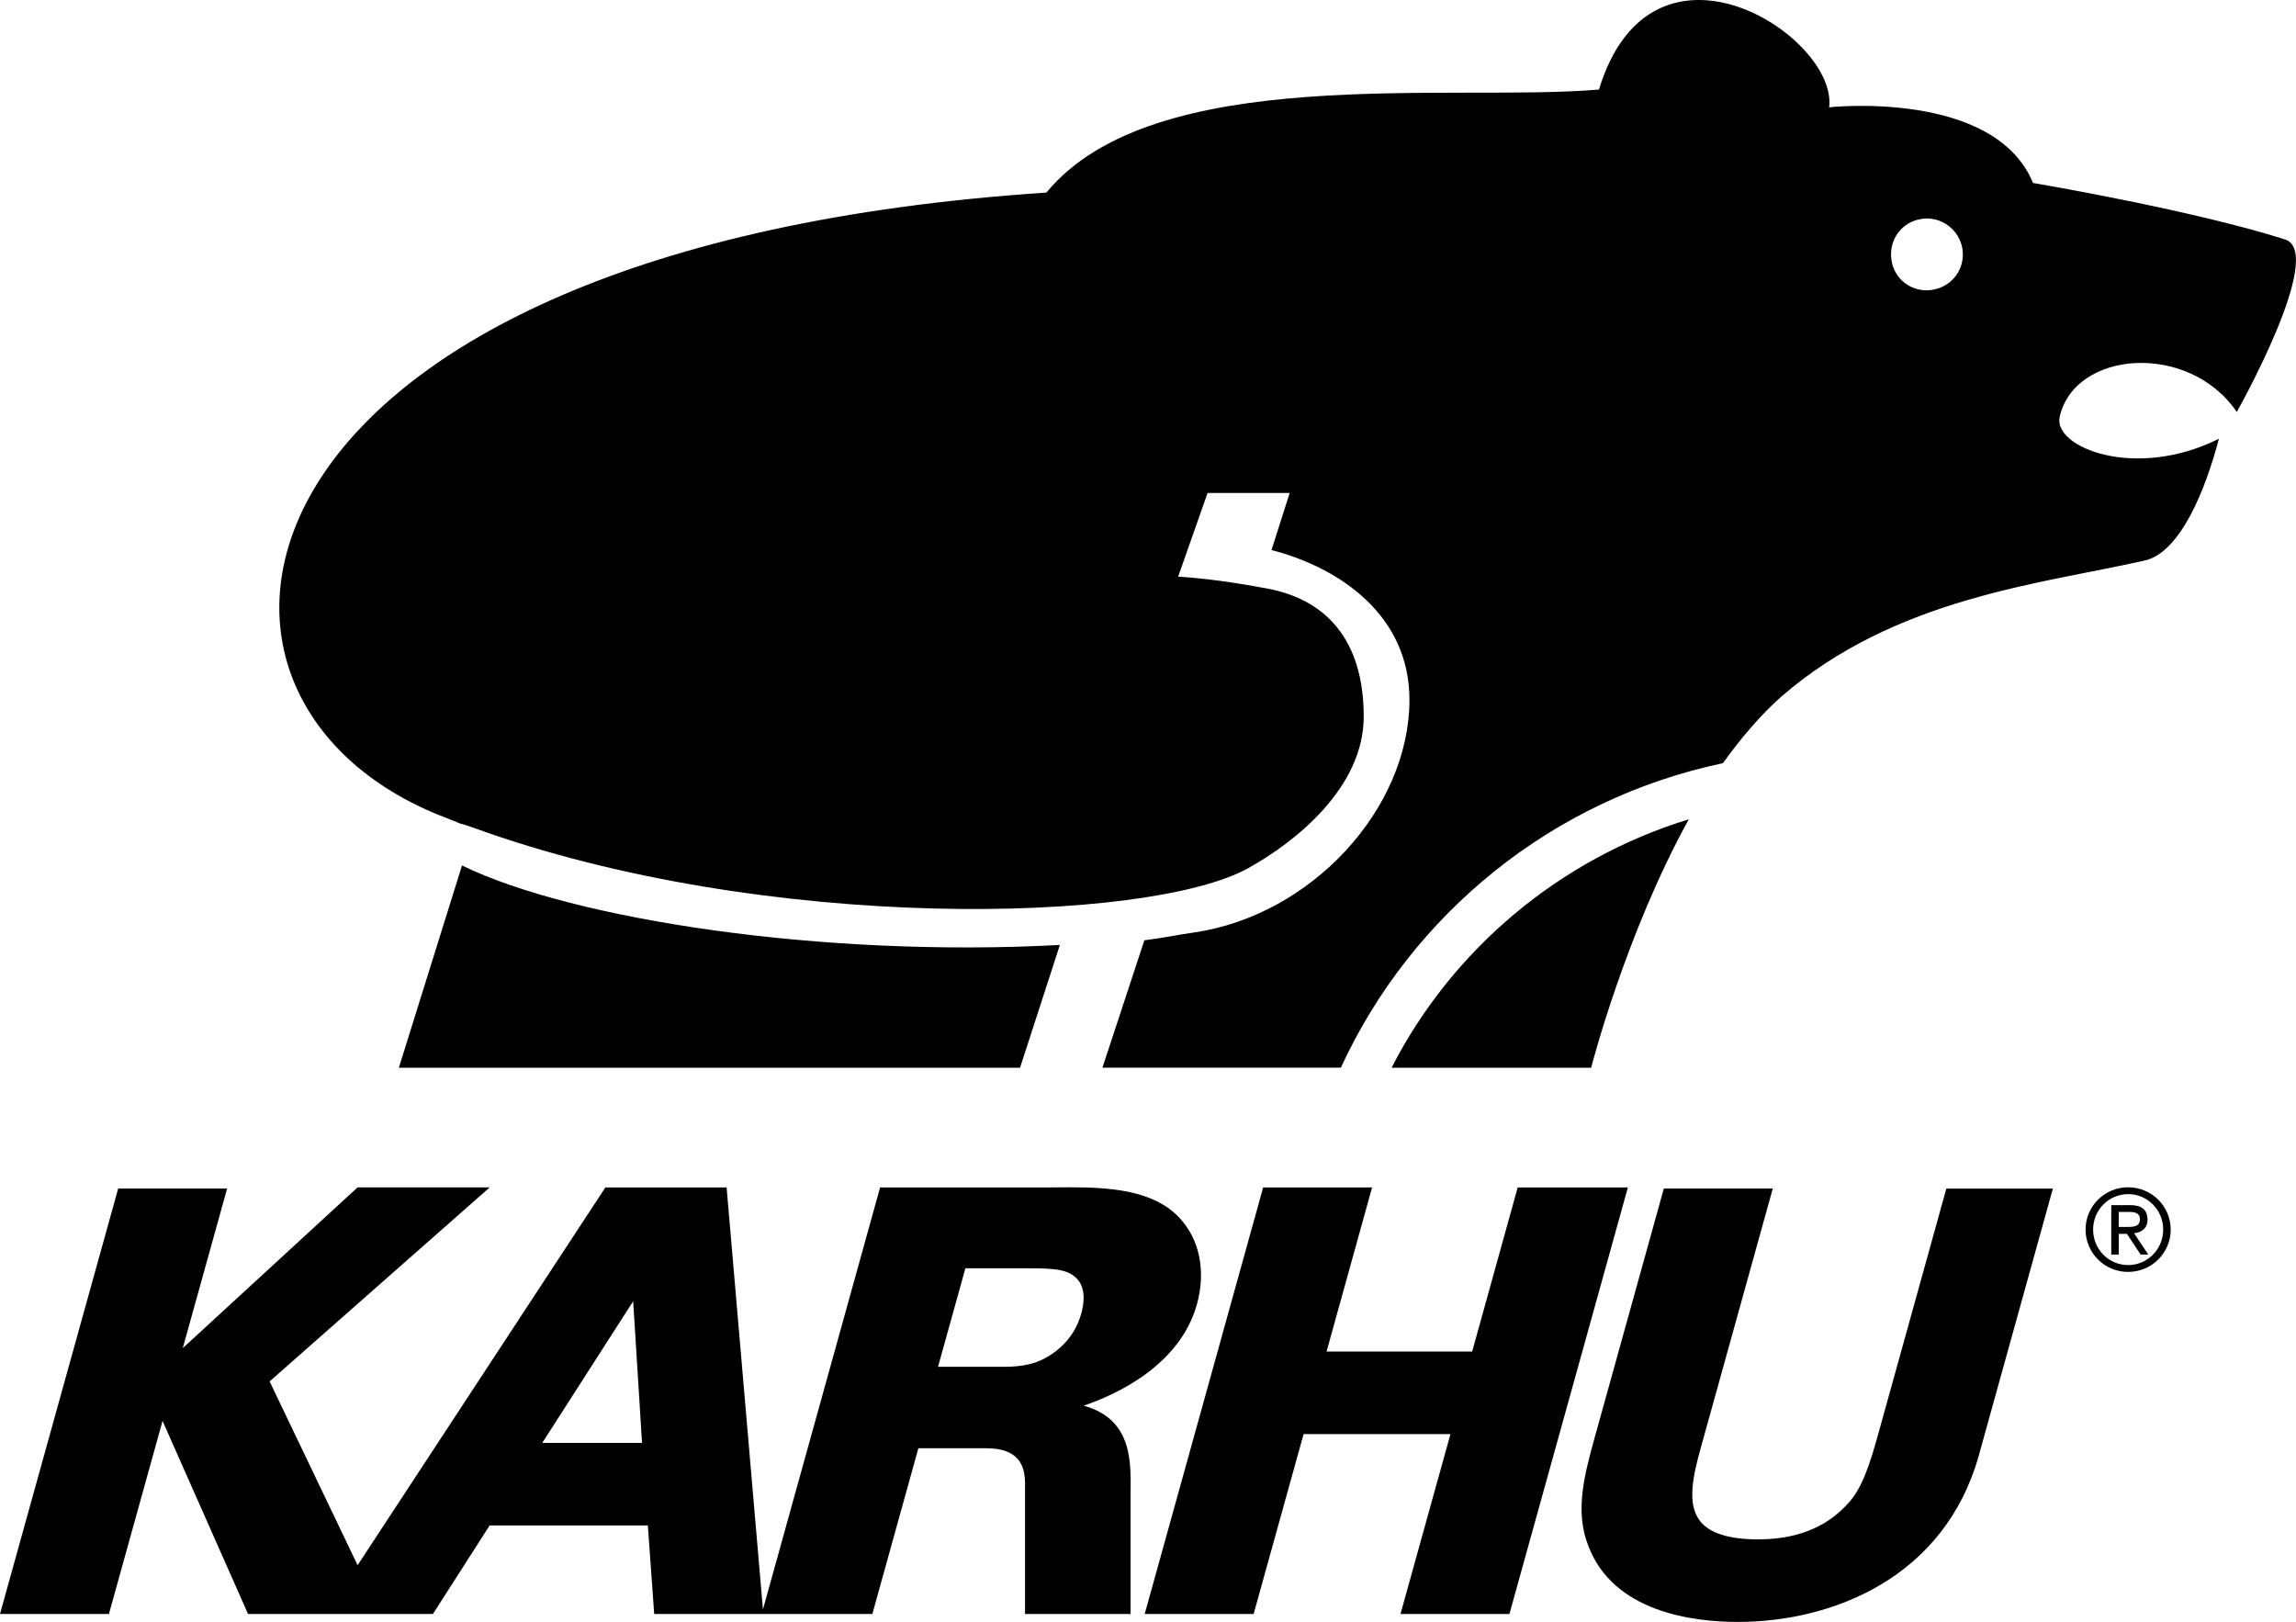
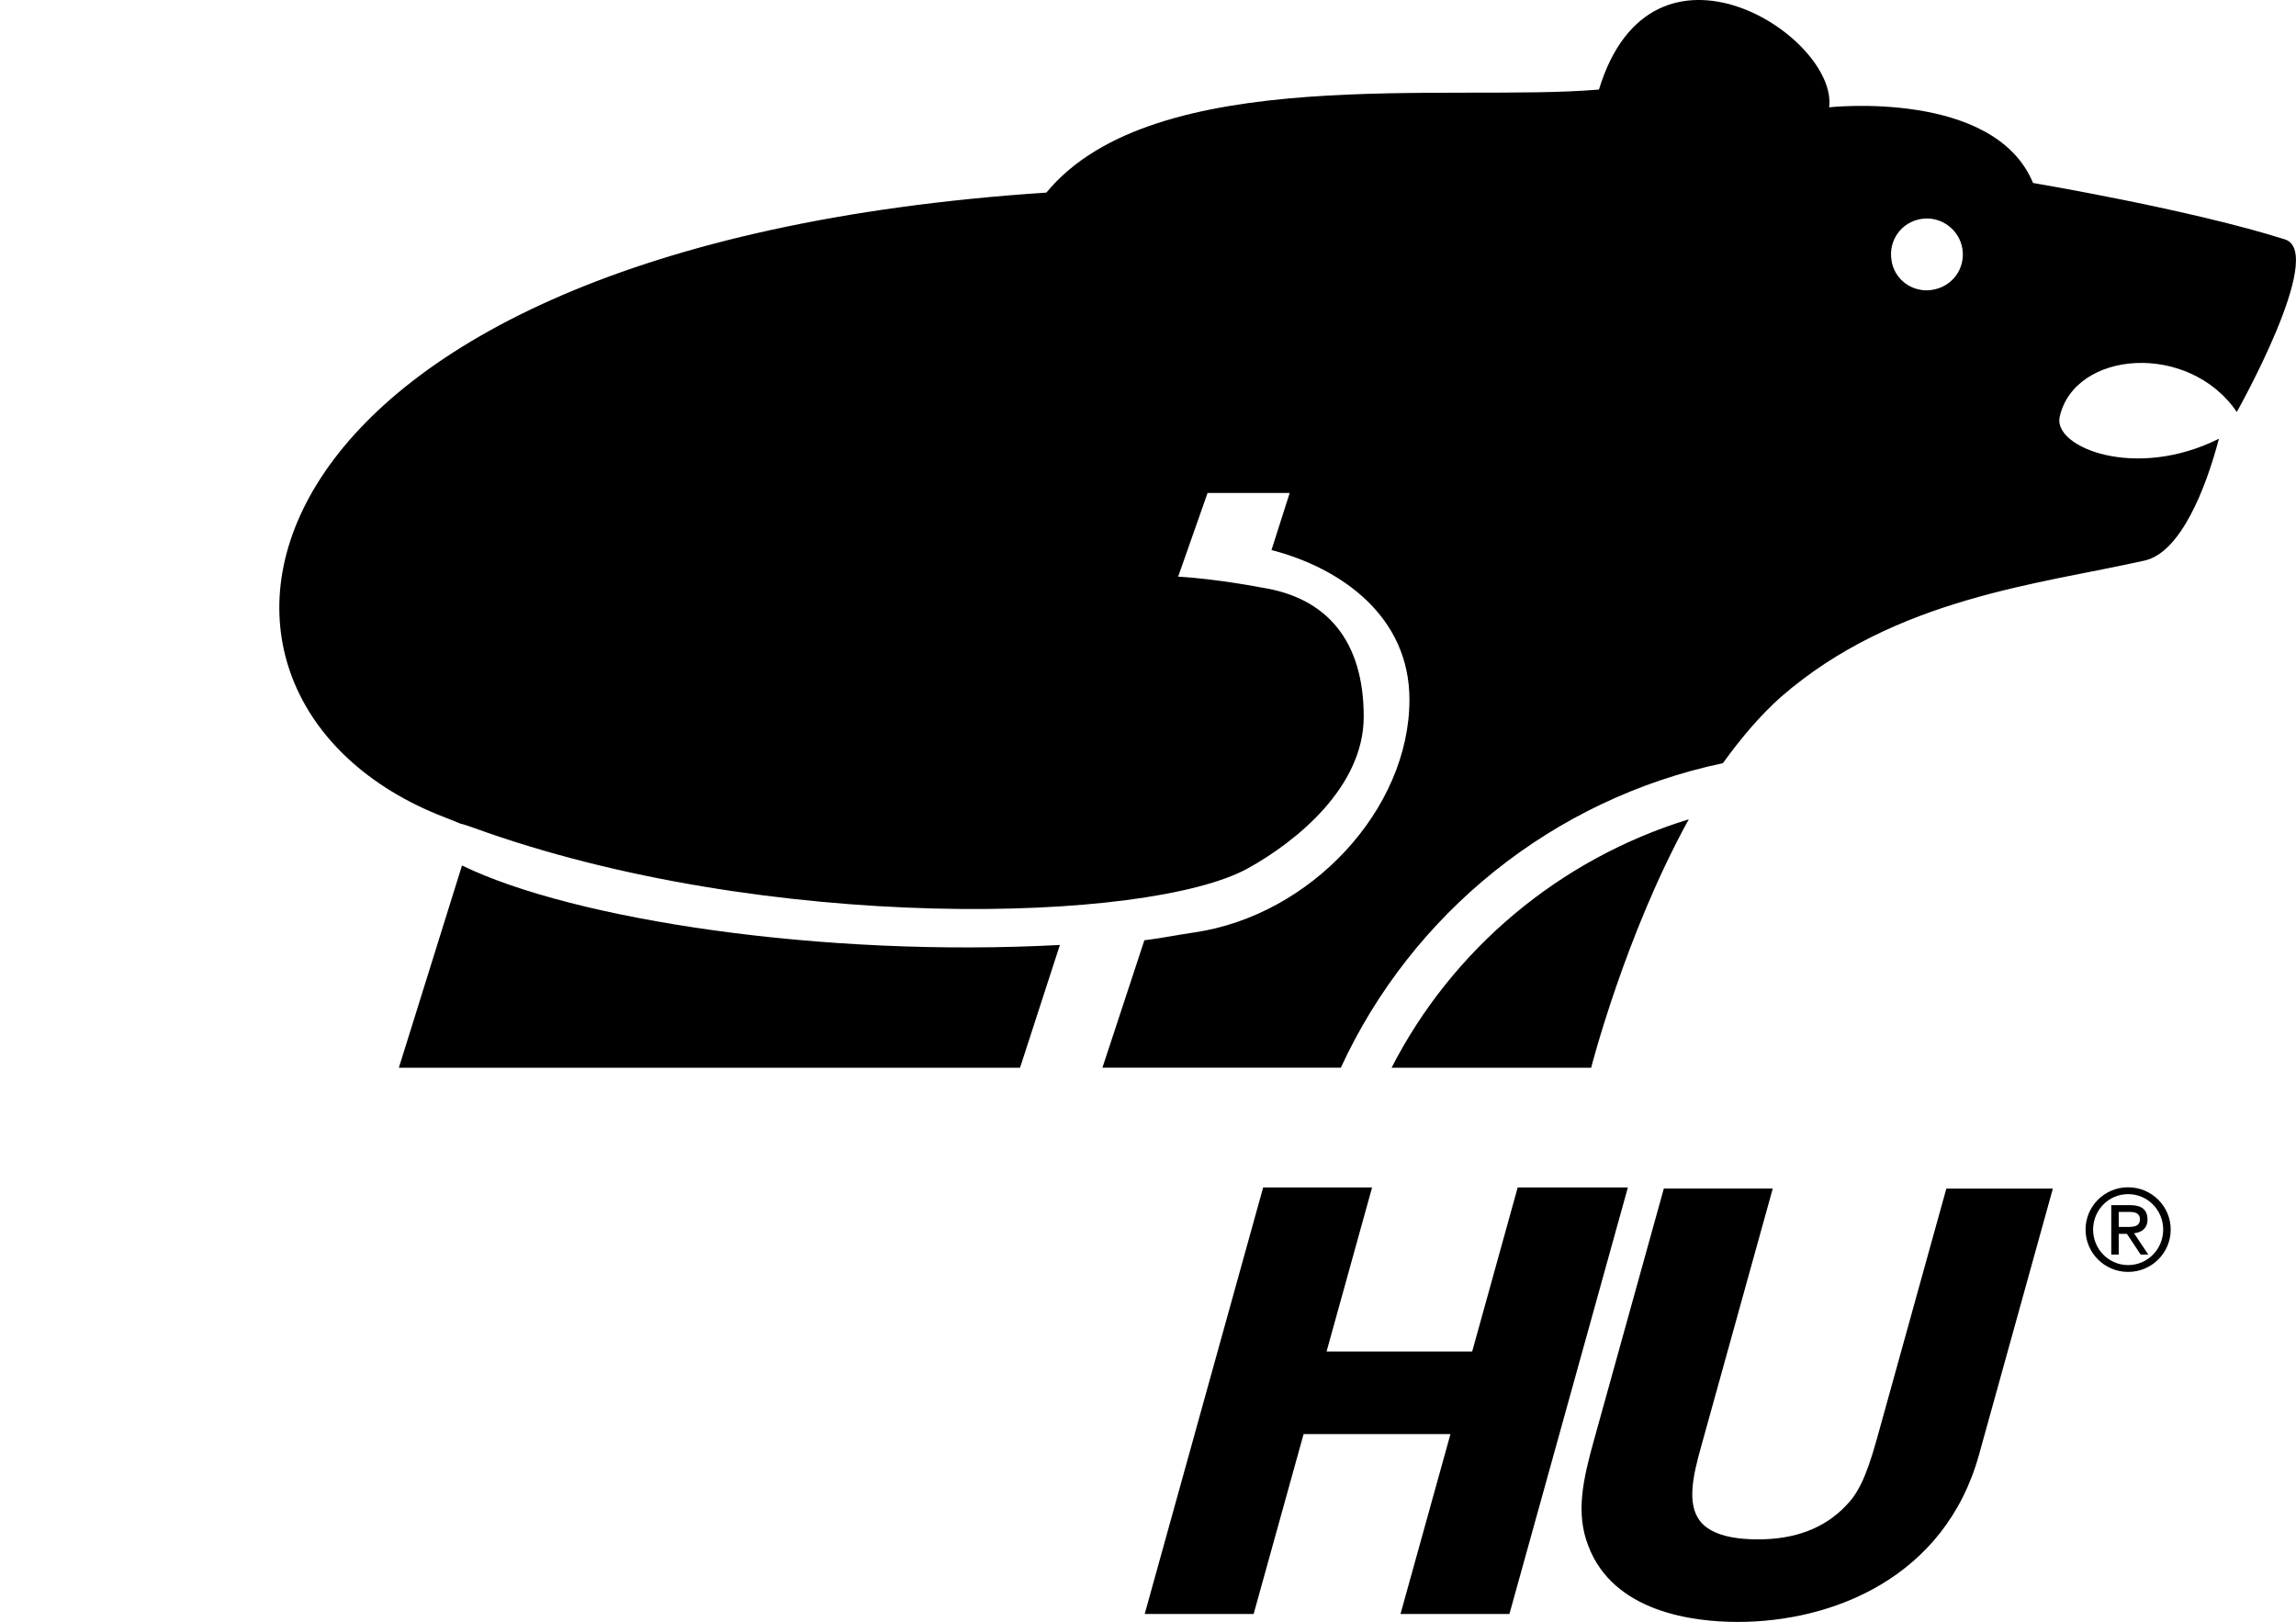
<svg xmlns="http://www.w3.org/2000/svg" id="Livello_1" data-name="Livello 1" viewBox="0 0 476.99 336.93">
  <defs>
    <style> .cls-1 { stroke-width: 0px; } </style>
  </defs>
  <path class="cls-1" d="m474.75,49.75c-19.48-6.2-52.39-11.74-52.39-11.74-8.05-19.49-42.36-15.72-42.36-15.72,1.87-14.72-36.79-39.84-47.82-3.69-30.75,2.66-92.43-5.72-114.8,21.41C46.31,51.28,28.75,143.64,90.83,169.17c1.61.62,3.23,1.28,4.83,1.93.96.21,1.84.57,2.75.87,60.6,22,140.23,19.89,160.92,8.37,9.98-5.54,23.98-16.83,23.98-31.47,0-15.72-7.63-24.74-21.26-26.82,0,0-8.99-1.77-17.29-2.26l6.11-17.38h17.06l-3.78,11.85c14.57,3.78,28.66,13.83,28.66,31.07,0,22.77-20.45,44.85-44.75,48.38-3.4.48-6.86,1.21-10.32,1.62l-8.71,26.46h49.53c14.73-31.96,43.96-55.78,79.37-63.25,3.72-5.15,7.73-9.92,12.08-13.78,23.75-20.63,53.95-23.43,75.6-28.33,7.4-1.71,12.62-14.83,15.37-25.29-17.38,8.7-34.46,1.77-33.09-4.51,3.06-13.85,26.82-15.7,36.8-1.05,0,.01,18.59-33,10.05-35.83m-73.32,10.47c-4.05.64-7.9-2.08-8.47-6.2-.64-4.03,2.01-7.89,6.21-8.54,4.03-.65,7.89,2.18,8.53,6.21.64,4.1-2.1,7.88-6.27,8.52M95.98,179.79l-13.12,42.02h129.05l8.28-25.51c-49.26,2.65-101.04-5.24-124.21-16.51m193.12,42.01h41.46s7.08-27.68,20.28-51.6c-26.87,8.23-49.18,27.06-61.74,51.6" />
-   <path class="cls-1" d="m217.64,281.83c-3.33,2.1-7.36,2.1-9.52,2.1h-13.25l5.69-20.47h11.58c5.63,0,9.03,0,11.05,1.68,1.1.82,2.77,2.92,1.43,7.76-1.4,5.07-4.94,7.76-6.98,8.94m-104.99,17.9l18.89-29.43,1.84,29.43h-20.73Zm112.45-7.73c6.79-2.27,20.03-8.38,23.55-21.04,1.91-6.9.6-13.45-3.62-17.99-5.49-5.85-14.75-6.34-23.01-6.34-1.22,0-2.46.01-3.67.03h-35.51l-24.34,87.67-7.55-87.67h-25.18l-51.48,78.48-18.28-38.18,45.73-40.31h-27.45l-36.32,33.39,9.21-33.14h-22.63L0,335.28h22.63l11.14-40.11,17.76,40.11h38.41l11.78-18.39h32.87l1.32,18.39h45.32l9.56-34.43h14.07c6.7,0,8.09,3.47,8.09,7.34,0,2.55,0,27.09,0,27.09h21.92v-24.47c0-6.11.93-15.9-9.77-18.81" />
  <polygon class="cls-1" points="315.3 246.67 305.84 280.76 275.59 280.76 285.05 246.67 262.42 246.67 237.81 335.28 260.44 335.28 270.82 297.91 301.33 297.91 290.95 335.28 313.58 335.28 338.19 246.67 315.3 246.67" />
  <path class="cls-1" d="m404.35,246.91l-14.48,52.17c-2.35,8.45-4.14,11.45-6.47,13.79-4.38,4.59-10.48,6.91-18.15,6.91-6.09,0-10.17-1.3-12.12-3.87-2.7-3.56-1.4-9.36.16-14.99l15-54.02h-22.63l-14.49,52.17c-2.31,8.31-3.87,15.21-1.21,22.03,5.18,13.77,21.7,15.83,31.08,15.83,19.56,0,42.98-9.12,50.09-34.71l15.35-55.31h-22.15Z" />
  <path class="cls-1" d="m438.59,260.62h1.57v-4.31h1.7l2.86,4.31h1.58l-2.95-4.43c1.57-.17,2.79-1.02,2.79-2.84,0-2.04-1.24-3-3.53-3h-4v10.28h0Zm1.57-5.73v-3.13h2.15c1.1,0,2.25.17,2.25,1.51,0,1.54-1.27,1.61-2.7,1.61h-1.7Zm-6.89.54c0,4.85,3.96,8.79,8.84,8.79s8.85-3.93,8.85-8.79-3.96-8.79-8.85-8.79-8.84,3.93-8.84,8.79m8.85,7.37c-4.03,0-7.28-3.29-7.28-7.37s3.25-7.37,7.28-7.37,7.28,3.3,7.28,7.37c0,4.07-3.25,7.37-7.28,7.37" />
</svg>